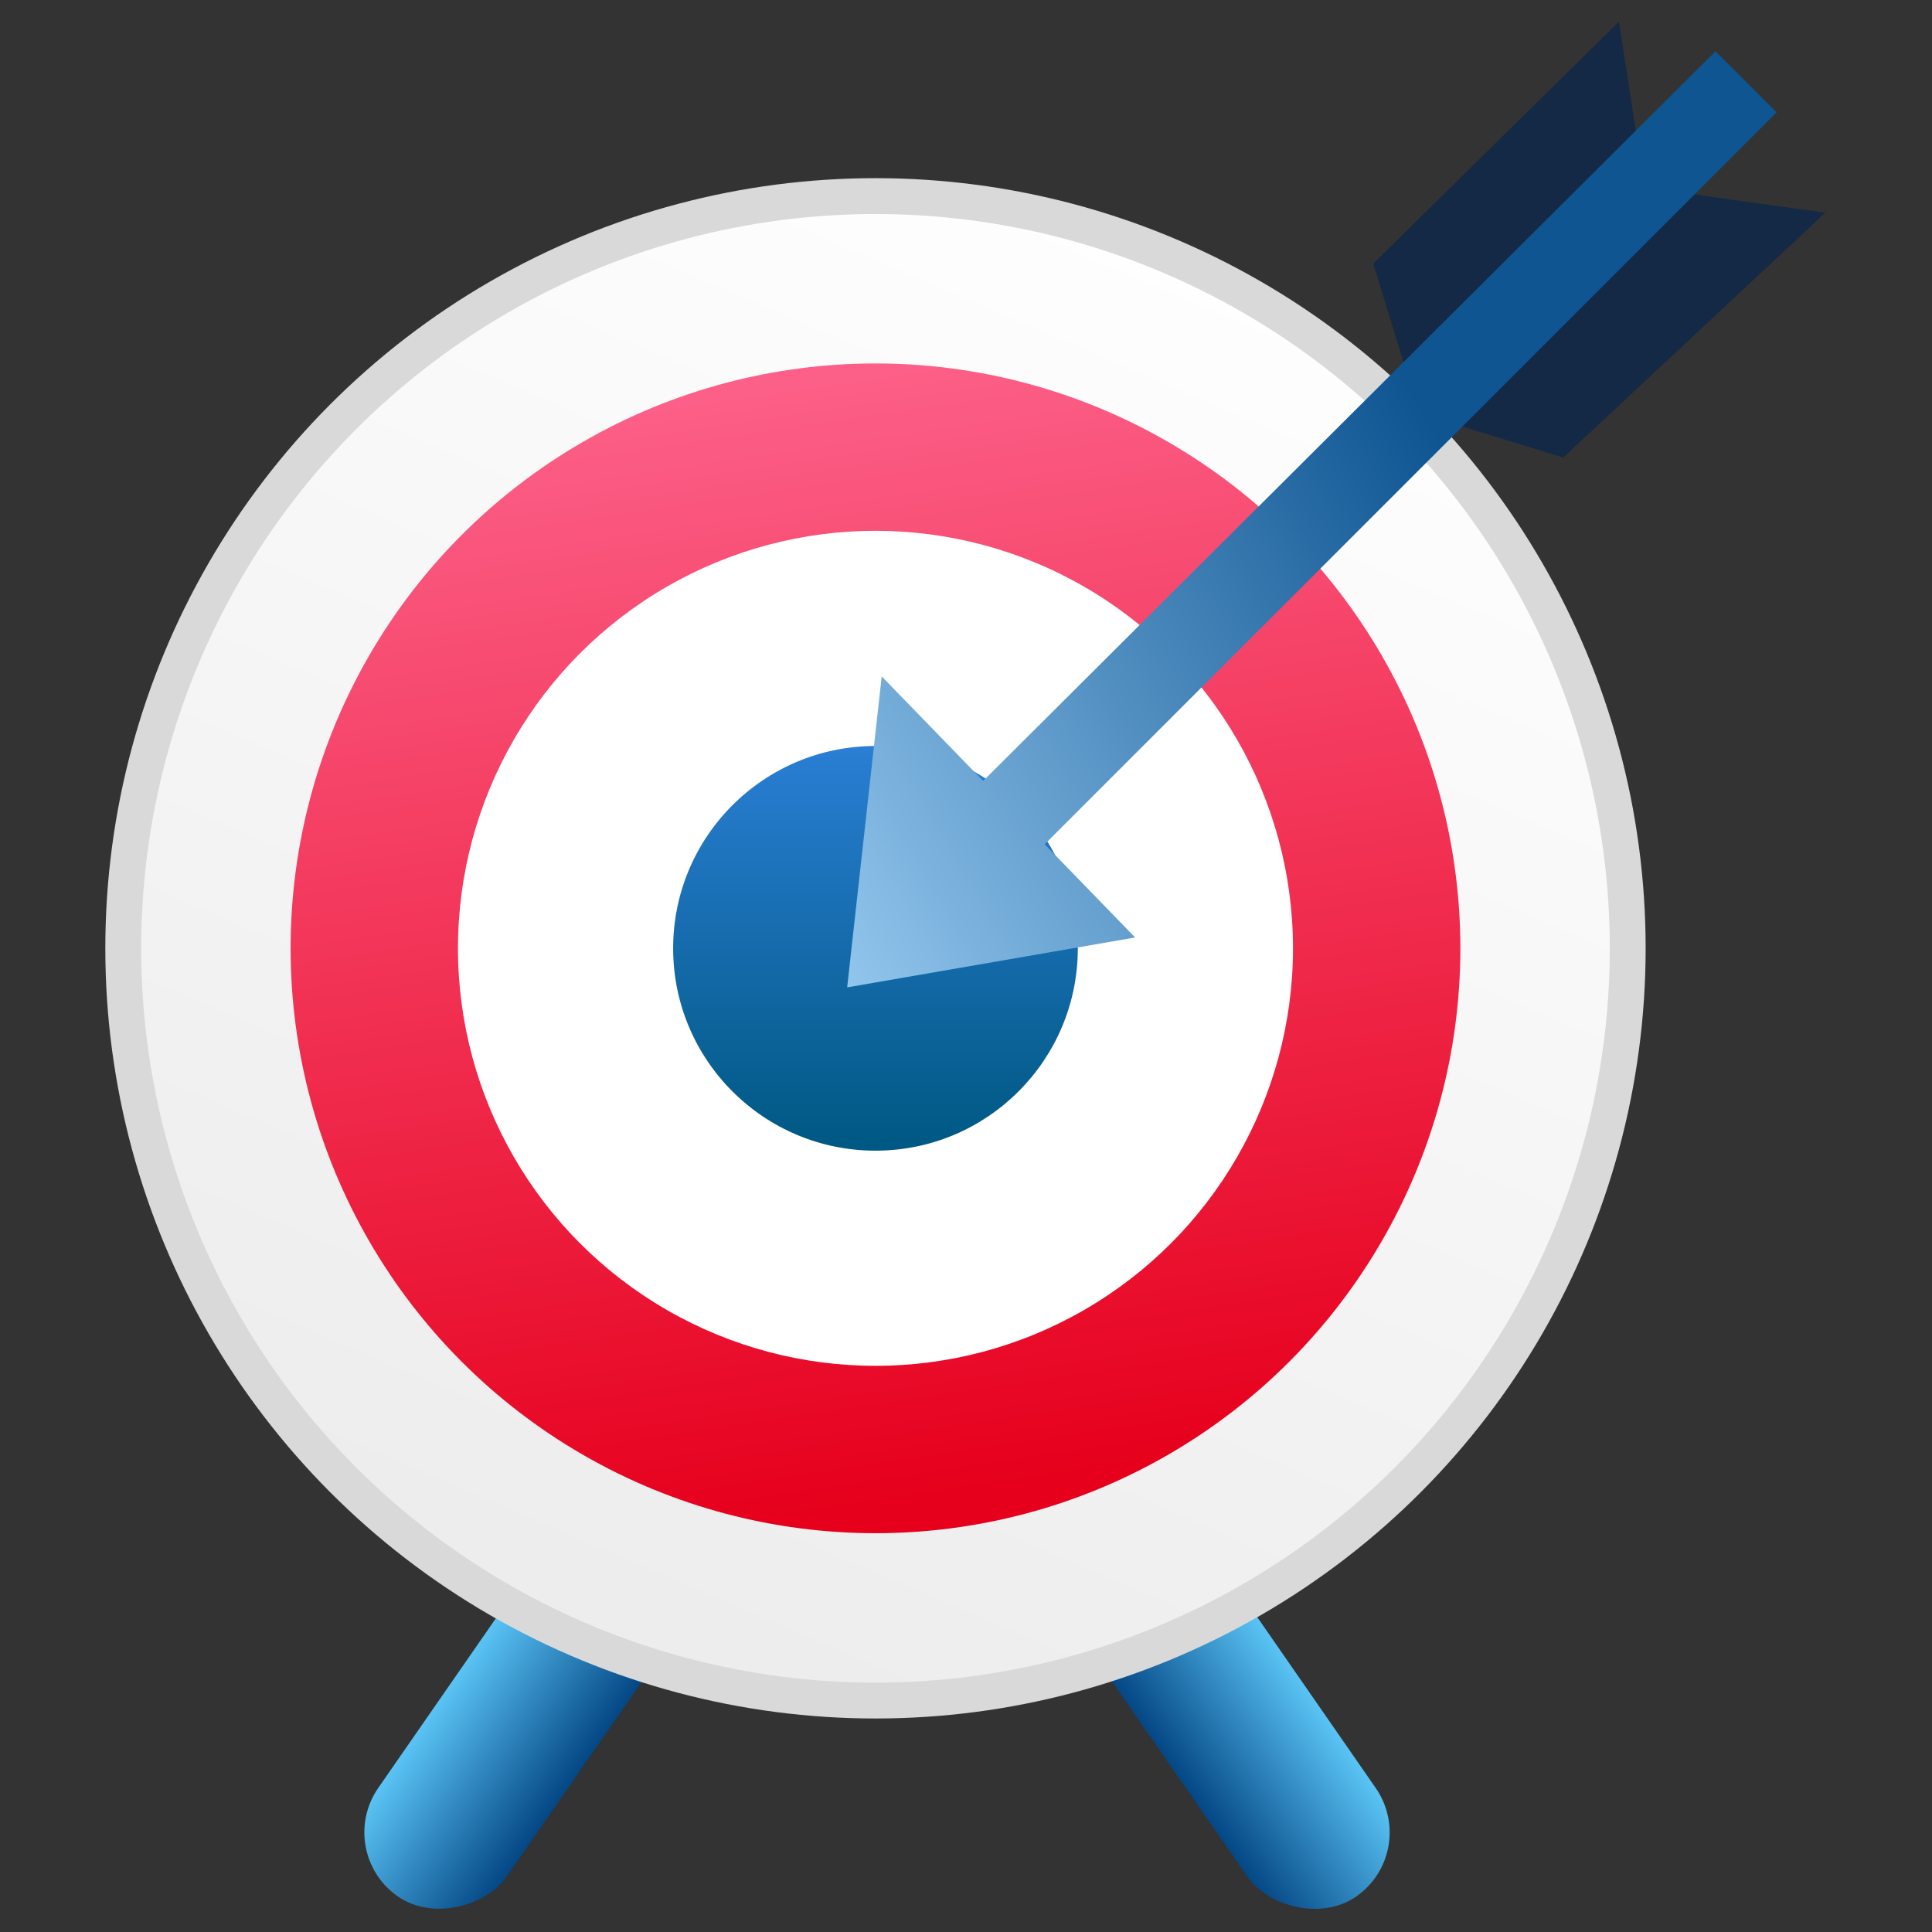
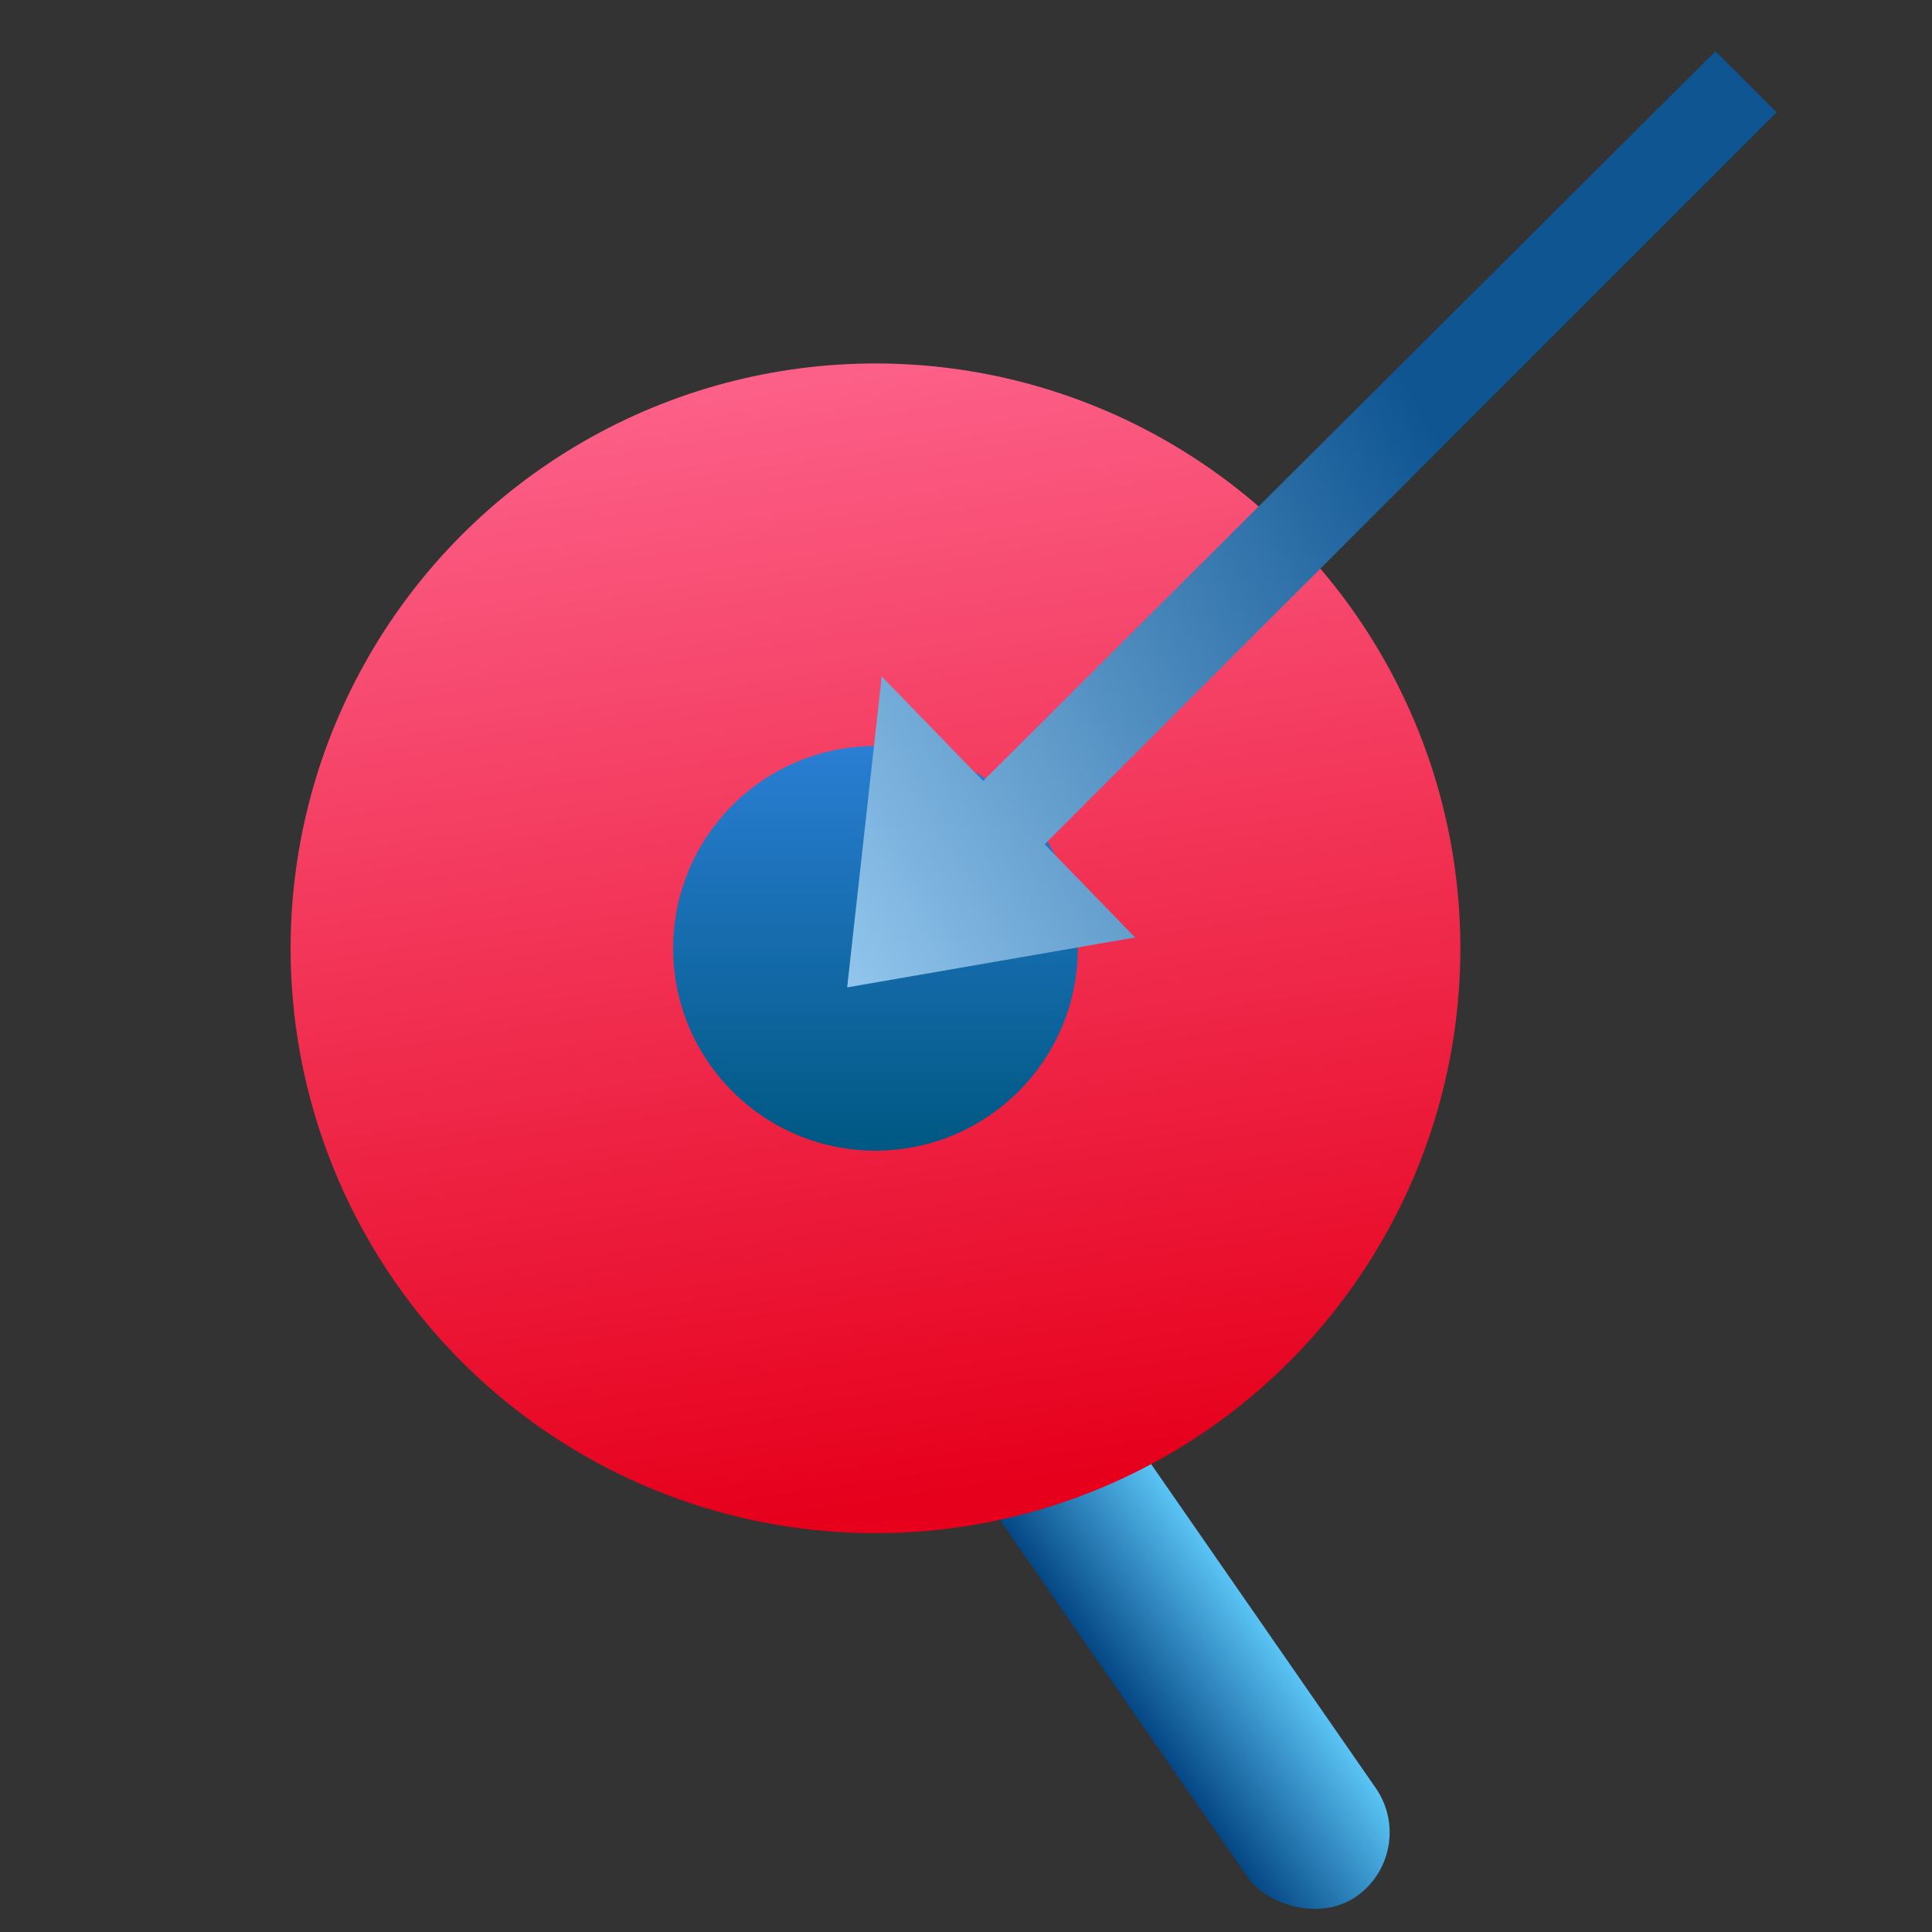
<svg xmlns="http://www.w3.org/2000/svg" xmlns:ns1="http://www.inkscape.org/namespaces/inkscape" xmlns:ns2="http://sodipodi.sourceforge.net/DTD/sodipodi-0.dtd" xmlns:ns3="http://www.openswatchbook.org/uri/2009/osb" xmlns:xlink="http://www.w3.org/1999/xlink" width="128" height="128" viewBox="0 0 128 128" id="svg2" version="1.1" ns1:version="0.91 r13725" ns2:docname="wheel_skill.svg">
  <rect x="0" y="0" width="128" height="128" fill="#333333" stroke="none" />
  <defs id="defs4">
    <linearGradient ns1:collect="always" id="linearGradient20218">
      <stop style="stop-color:#ececec;stop-opacity:1;" offset="0" id="stop20220" />
      <stop style="stop-color:#ffffff;stop-opacity:1" offset="1" id="stop20222" />
    </linearGradient>
    <linearGradient ns1:collect="always" id="linearGradient20202">
      <stop style="stop-color:#ff6c96;stop-opacity:1" offset="0" id="stop20204" />
      <stop style="stop-color:#e6001c;stop-opacity:1" offset="1" id="stop20206" />
    </linearGradient>
    <linearGradient ns1:collect="always" id="linearGradient20194">
      <stop style="stop-color:#3083de;stop-opacity:1" offset="0" id="stop20196" />
      <stop style="stop-color:#005984;stop-opacity:1" offset="1" id="stop20198" />
    </linearGradient>
    <linearGradient id="linearGradient20106" ns1:collect="always">
      <stop id="stop20108" offset="0" style="stop-color:#acdcff;stop-opacity:1" />
      <stop id="stop20110" offset="1" style="stop-color:#0e5592;stop-opacity:1" />
    </linearGradient>
    <linearGradient ns1:collect="always" id="linearGradient20058">
      <stop style="stop-color:#004180;stop-opacity:1" offset="0" id="stop20060" />
      <stop style="stop-color:#62cfff;stop-opacity:1" offset="1" id="stop20062" />
    </linearGradient>
    <linearGradient id="linearGradient5314" ns3:paint="solid">
      <stop style="stop-color:#ededed;stop-opacity:1;" offset="0" id="stop5316" />
    </linearGradient>
    <linearGradient ns1:collect="always" xlink:href="#linearGradient20194" id="linearGradient20200" x1="214.935" y1="978.164" x2="214.935" y2="996.794" gradientUnits="userSpaceOnUse" />
    <linearGradient ns1:collect="always" xlink:href="#linearGradient20202" id="linearGradient20208" x1="210.177" y1="958.892" x2="217.989" y2="1011.569" gradientUnits="userSpaceOnUse" />
    <linearGradient ns1:collect="always" xlink:href="#linearGradient20218" id="linearGradient20224" x1="202.045" y1="1019.198" x2="228.995" y2="956.285" gradientUnits="userSpaceOnUse" />
    <linearGradient ns1:collect="always" xlink:href="#linearGradient20058" id="linearGradient20240" x1="294.059" y1="909.273" x2="306.461" y2="909.273" gradientUnits="userSpaceOnUse" gradientTransform="matrix(0.599,0,0,0.599,-499.226,320.331)" />
    <linearGradient ns1:collect="always" xlink:href="#linearGradient20058" id="linearGradient20244" gradientUnits="userSpaceOnUse" gradientTransform="matrix(0.599,0,0,0.599,-856.669,72.463)" x1="294.059" y1="909.273" x2="306.461" y2="909.273" />
    <linearGradient ns1:collect="always" xlink:href="#linearGradient20106" id="linearGradient20263" x1="210.228" y1="994.401" x2="244.445" y2="974.486" gradientUnits="userSpaceOnUse" />
  </defs>
  <ns2:namedview id="base" pagecolor="#ffffff" bordercolor="#666666" borderopacity="1.0" ns1:pageopacity="0.0" ns1:pageshadow="2" ns1:zoom="1.5566406" ns1:cx="82.085439" ns1:cy="75.434555" ns1:document-units="px" ns1:current-layer="layer1" showgrid="false" units="px" ns1:window-width="1325" ns1:window-height="747" ns1:window-x="41" ns1:window-y="21" ns1:window-maximized="1" />
  <g ns1:label="Capa 1" ns1:groupmode="layer" id="layer1" transform="translate(0,-924.362)">
    <g id="g20299" transform="translate(-1.14,0.914)" ns1:export-filename="/var/www/chamilo11/main/img/icons/16/wheel_skill.png" ns1:export-xdpi="11.25" ns1:export-ydpi="11.25">
      <rect y="923.448" x="1.14" height="128" width="128" id="rect20135" style="opacity:0;fill:#e6e6e6;fill-opacity:1;stroke:none;stroke-width:1.47;stroke-linecap:round;stroke-linejoin:round;stroke-miterlimit:4;stroke-dasharray:none;stroke-dashoffset:0;stroke-opacity:1" />
      <g transform="matrix(1.584,0,0,1.584,-285.358,-579.925)" id="g20269">
        <g id="g20246" transform="translate(0,124.919)">
          <rect transform="matrix(0.822,-0.57,0.57,0.822,0,0)" ry="3.263" y="851.497" x="-322.777" height="26.1" width="6.525" id="rect20232" style="opacity:1;fill:url(#linearGradient20240);fill-opacity:1;stroke:none;stroke-width:1.5;stroke-linecap:round;stroke-linejoin:round;stroke-miterlimit:4;stroke-dasharray:none;stroke-dashoffset:0;stroke-opacity:1" />
-           <rect style="opacity:1;fill:url(#linearGradient20244);fill-opacity:1;stroke:none;stroke-width:1.5;stroke-linecap:round;stroke-linejoin:round;stroke-miterlimit:4;stroke-dasharray:none;stroke-dashoffset:0;stroke-opacity:1" id="rect20242" width="6.525" height="26.1" x="-680.22" y="603.629" ry="3.263" transform="matrix(-0.822,-0.57,-0.57,0.822,0,0)" />
        </g>
        <g id="g20226" transform="translate(2.763,0)">
-           <circle r="31.463" cy="988.764" cx="214.725" id="path20186" style="opacity:1;fill:url(#linearGradient20224);fill-opacity:1;stroke:#d9d9d9;stroke-width:1.5;stroke-linecap:round;stroke-linejoin:round;stroke-miterlimit:4;stroke-dasharray:none;stroke-dashoffset:0;stroke-opacity:1" />
          <circle style="opacity:1;fill:url(#linearGradient20208);fill-opacity:1;stroke:none;stroke-width:1.5;stroke-linecap:round;stroke-linejoin:round;stroke-miterlimit:4;stroke-dasharray:none;stroke-dashoffset:0;stroke-opacity:1" id="circle20188" cx="214.725" cy="988.764" r="24.463" />
-           <circle r="17.463" cy="988.764" cx="214.725" id="circle20190" style="opacity:1;fill:#ffffff;fill-opacity:1;stroke:none;stroke-width:1.5;stroke-linecap:round;stroke-linejoin:round;stroke-miterlimit:4;stroke-dasharray:none;stroke-dashoffset:0;stroke-opacity:1" />
          <circle style="opacity:1;fill:url(#linearGradient20200);fill-opacity:1;stroke:none;stroke-width:1.5;stroke-linecap:round;stroke-linejoin:round;stroke-miterlimit:4;stroke-dasharray:none;stroke-dashoffset:0;stroke-opacity:1" id="circle20192" cx="214.725" cy="988.764" r="8.463" />
        </g>
        <g id="g20265" transform="translate(0.454,-0.454)">
-           <path ns2:nodetypes="ccccccc" ns1:connector-curvature="0" id="path20255" d="m 237.852,960.578 1.927,6.263 6.023,1.847 10.961,-10.238 -7.562,-1.052 -1.07,-6.938 z" style="fill:#142945;fill-opacity:1;fill-rule:evenodd;stroke:none;stroke-width:1px;stroke-linecap:butt;stroke-linejoin:miter;stroke-opacity:1" />
          <path ns1:connector-curvature="0" id="path20250" d="m 252.167,951.697 -30.629,30.52 -4.244,-4.373 -1.445,13.008 12.045,-2.088 -3.783,-3.898 30.613,-30.613 -2.557,-2.555 z" style="fill:url(#linearGradient20263);fill-opacity:1;fill-rule:evenodd;stroke:none;stroke-width:1px;stroke-linecap:butt;stroke-linejoin:miter;stroke-opacity:1" />
        </g>
      </g>
    </g>
  </g>
</svg>